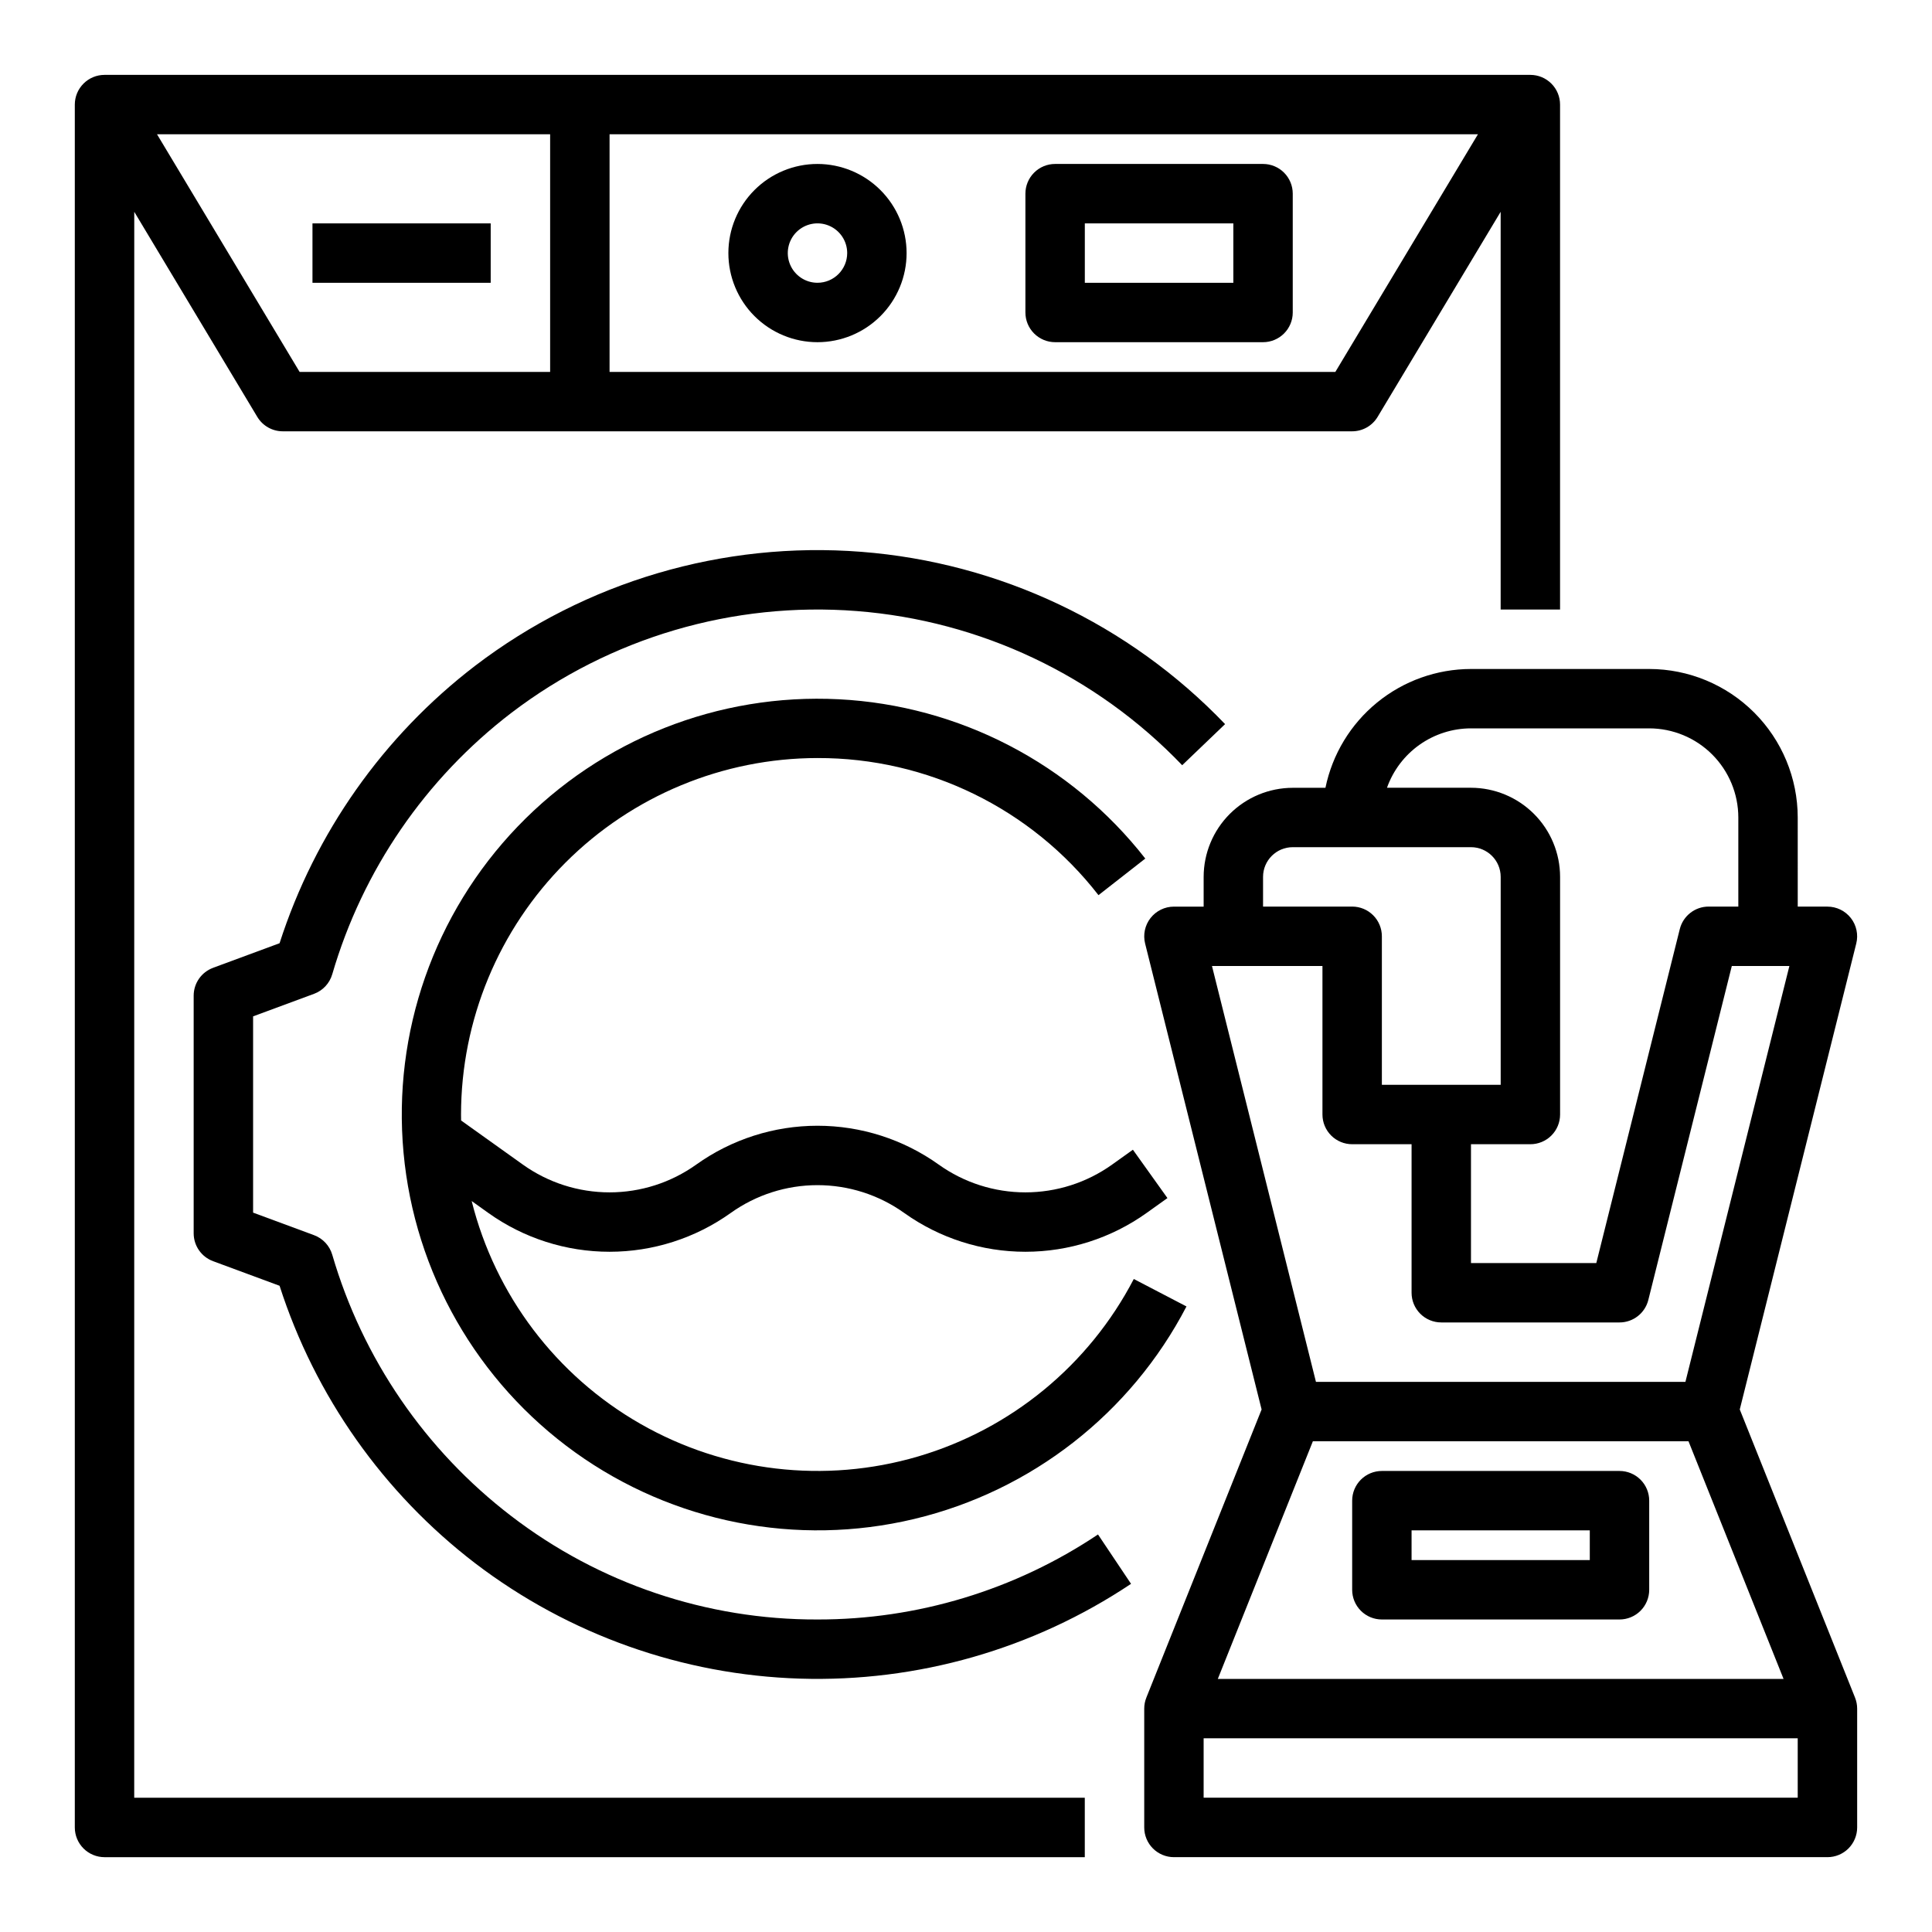
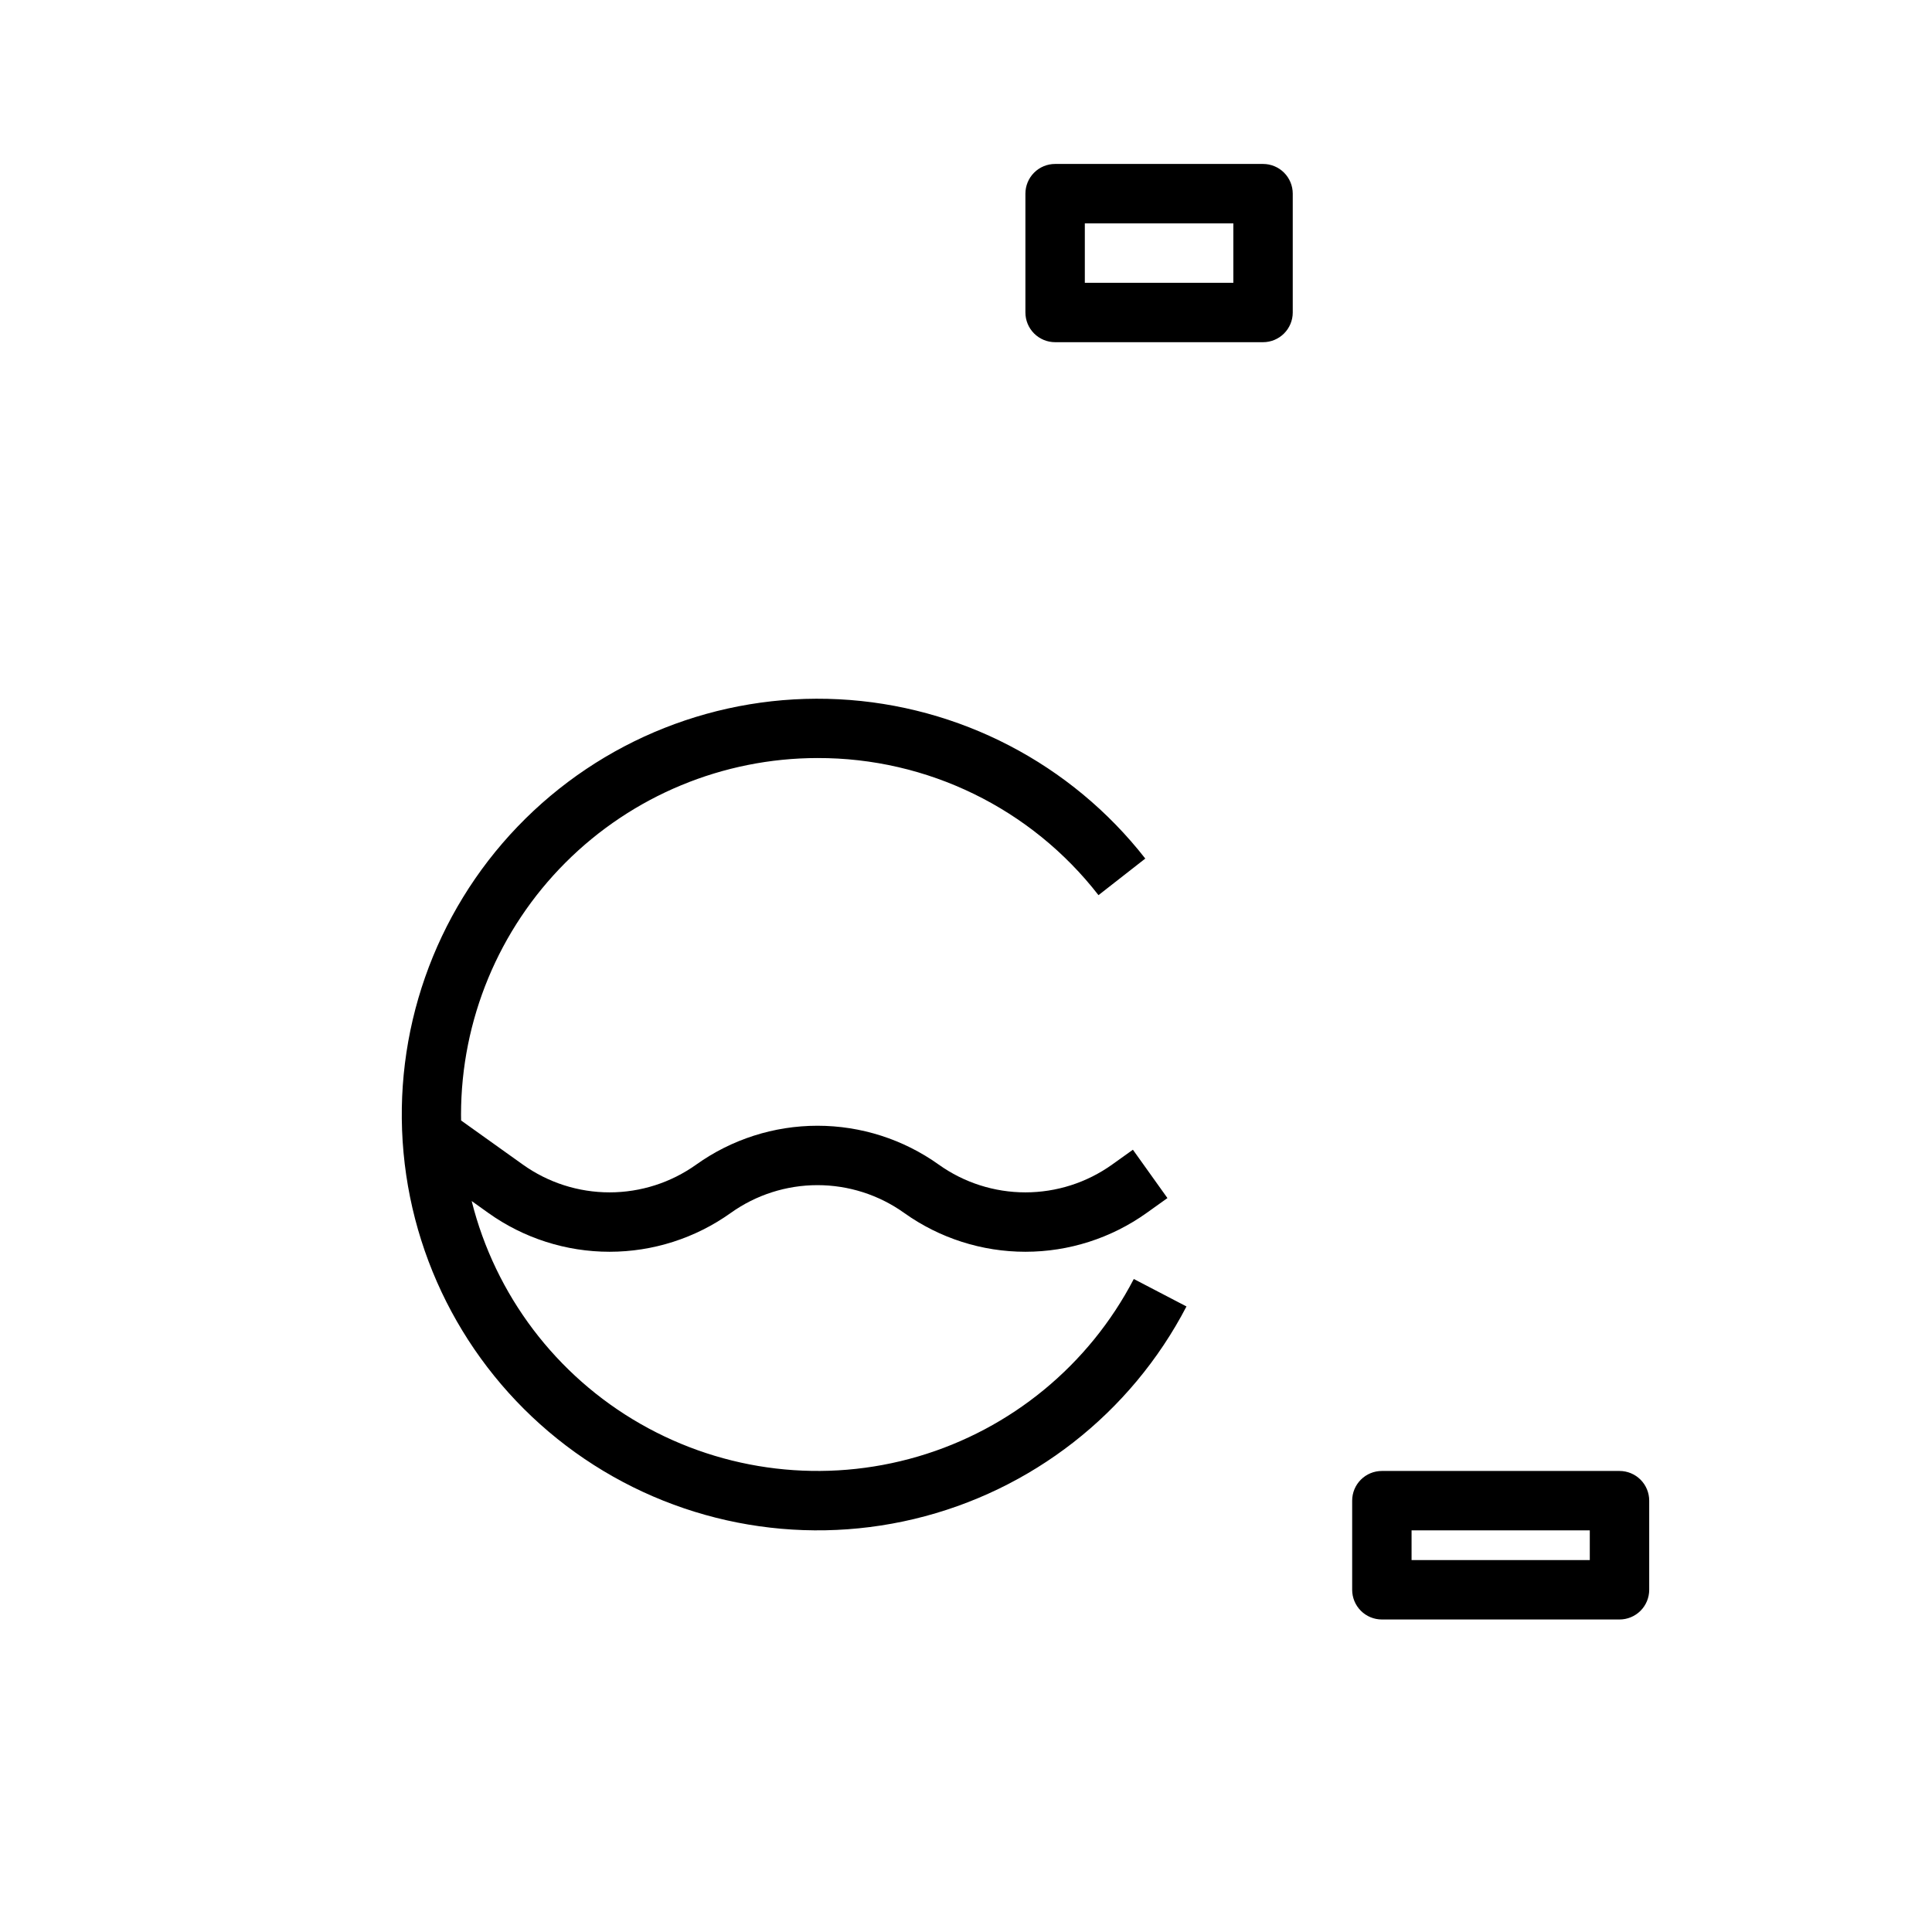
<svg xmlns="http://www.w3.org/2000/svg" fill="#000000" width="800px" height="800px" version="1.1" viewBox="144 144 512 512">
  <g>
-     <path d="m179.58 200.13 32.609 54.352c1.422 2.371 3.984 3.82 6.75 3.82h283.39c2.766 0 5.328-1.449 6.75-3.82l32.609-54.352v105.41h15.742v-133.82c0-2.09-0.828-4.09-2.305-5.566-1.477-1.477-3.477-2.309-5.566-2.309h-377.86c-2.09 0-4.09 0.832-5.566 2.309-1.477 1.477-2.309 3.477-2.309 5.566v456.58c0 2.086 0.832 4.09 2.309 5.566 1.477 1.473 3.477 2.305 5.566 2.305h259.78v-15.746h-251.91zm6.031-20.547h104.18v62.977h-66.391zm312.27 62.977h-192.34v-62.977h230.13z" />
-     <path d="m360.64 187.45c-6.262 0-12.27 2.488-16.699 6.918-4.426 4.43-6.914 10.434-6.914 16.699 0 6.262 2.488 12.27 6.914 16.699 4.43 4.43 10.438 6.918 16.699 6.918 6.266 0 12.273-2.488 16.699-6.918 4.43-4.43 6.918-10.438 6.918-16.699-0.008-6.262-2.496-12.266-6.926-16.691-4.426-4.426-10.43-6.918-16.691-6.926zm0 31.488c-3.184 0-6.051-1.918-7.269-4.859-1.219-2.941-0.547-6.328 1.703-8.578 2.254-2.25 5.641-2.926 8.582-1.707s4.859 4.09 4.859 7.273c-0.008 4.344-3.527 7.867-7.875 7.871z" />
    <path d="m478.72 187.45h-55.105c-2.086 0-4.09 0.828-5.566 2.305-1.477 1.477-2.305 3.481-2.305 5.566v31.488c0 2.09 0.828 4.09 2.305 5.566 1.477 1.477 3.481 2.309 5.566 2.309h55.105c2.086 0 4.09-0.832 5.566-2.309 1.477-1.477 2.305-3.477 2.305-5.566v-31.488c0-2.086-0.828-4.09-2.305-5.566-1.477-1.477-3.481-2.305-5.566-2.305zm-7.871 31.488h-39.359v-15.742h39.359z" />
-     <path d="m226.81 203.2h47.23v15.742h-47.23z" />
-     <path d="m360.64 573.18c-29.324 0.094-57.855-9.539-81.125-27.387-22.789-17.449-39.418-41.711-47.461-69.262-0.695-2.402-2.488-4.332-4.836-5.199l-16.145-5.973v-52.012l16.148-5.973-0.004 0.004c2.348-0.867 4.141-2.797 4.836-5.203 8.043-27.547 24.672-51.812 47.461-69.258 26.16-19.938 58.746-29.543 91.535-26.98 32.793 2.559 63.492 17.102 86.242 40.855l11.367-10.891h0.004c-25.43-26.547-59.742-42.805-96.395-45.664-36.652-2.859-73.07 7.879-102.31 30.168-24.375 18.668-42.469 44.332-51.867 73.559l-17.625 6.516 0.004 0.004c-3.09 1.141-5.144 4.086-5.144 7.383v62.977c0 3.293 2.055 6.238 5.144 7.383l17.621 6.516c9.398 29.23 27.492 54.895 51.867 73.562 24.793 18.895 54.867 29.574 86.02 30.547 31.156 0.973 61.84-7.809 87.762-25.121l-8.758-13.082c-21.992 14.73-47.875 22.574-74.344 22.531z" />
-     <path d="m635.6 593.88-0.047-0.121-0.012-0.031-30.484-76.207 30.871-123.48v0.004c0.586-2.352 0.059-4.844-1.434-6.754-1.492-1.91-3.781-3.027-6.203-3.027h-7.871l-0.004-23.617c-0.012-10.434-4.16-20.438-11.539-27.816-7.379-7.379-17.383-11.531-27.82-11.543h-47.23c-9.07 0.012-17.859 3.152-24.883 8.887-7.027 5.734-11.859 13.719-13.688 22.602h-8.664c-6.262 0.008-12.262 2.5-16.691 6.926-4.426 4.426-6.918 10.43-6.922 16.691v7.871h-7.875c-2.422 0-4.711 1.117-6.203 3.027-1.492 1.91-2.019 4.402-1.434 6.754l30.871 123.48-30.484 76.207-0.012 0.031-0.047 0.121h0.004v-0.004c-0.375 0.93-0.566 1.922-0.566 2.926v31.488c0 2.086 0.828 4.09 2.305 5.566 1.477 1.473 3.481 2.305 5.566 2.305h173.19c2.086 0 4.09-0.832 5.566-2.305 1.473-1.477 2.305-3.481 2.305-5.566v-31.488c0-1.004-0.195-1.996-0.566-2.926zm-44.129-67.926 25.191 62.977h-149.93l25.191-62.977zm-57.645-188.93h47.23c6.262 0.008 12.266 2.496 16.691 6.922 4.426 4.43 6.918 10.434 6.926 16.691v23.617h-7.871c-3.613 0-6.762 2.457-7.641 5.965l-22.125 88.5h-33.211v-31.488h15.742c2.09 0 4.09-0.828 5.566-2.305 1.477-1.477 2.305-3.481 2.305-5.566v-62.977c-0.004-6.262-2.496-12.266-6.922-16.691-4.43-4.426-10.43-6.918-16.691-6.926h-22.262c1.633-4.602 4.648-8.582 8.633-11.402 3.984-2.816 8.746-4.336 13.629-4.34zm-55.105 39.359c0.004-4.348 3.527-7.867 7.871-7.871h47.234c4.344 0.004 7.867 3.523 7.871 7.871v55.105h-31.488v-39.363c0-2.086-0.828-4.09-2.305-5.566-1.477-1.477-3.481-2.305-5.566-2.305h-23.617zm15.742 23.617v39.359c0 2.086 0.832 4.09 2.309 5.566 1.477 1.477 3.477 2.305 5.566 2.305h15.742v39.359c0 2.09 0.828 4.09 2.305 5.566 1.477 1.477 3.481 2.305 5.566 2.305h47.234c3.613 0 6.762-2.457 7.637-5.961l22.125-88.5h15.258l-27.551 110.21h-97.914l-27.555-110.21zm125.95 220.41h-157.44v-15.742h157.44z" />
    <path d="m510.21 573.18h62.977c2.086 0 4.09-0.828 5.566-2.305 1.477-1.477 2.305-3.481 2.305-5.566v-23.617c0-2.09-0.828-4.09-2.305-5.566-1.477-1.477-3.481-2.305-5.566-2.305h-62.977c-2.09 0-4.09 0.828-5.566 2.305-1.477 1.477-2.305 3.477-2.305 5.566v23.617c0 2.086 0.828 4.09 2.305 5.566 1.477 1.477 3.477 2.305 5.566 2.305zm7.871-23.617h47.23v7.871h-47.23z" />
    <path d="m360.64 344.89c29.113-0.078 56.617 13.34 74.469 36.336l12.402-9.695h0.004c-19.676-25.188-49.316-40.59-81.234-42.219-31.918-1.625-62.969 10.684-85.102 33.738-22.133 23.055-33.168 54.586-30.238 86.41 2.926 31.824 19.527 60.809 45.492 79.441 25.969 18.629 58.746 25.07 89.828 17.648 31.086-7.422 57.418-27.973 72.168-56.324l-13.961-7.277c-11.871 22.812-32.527 39.801-57.203 47.043-24.672 7.246-51.234 4.117-73.555-8.66-22.316-12.773-38.465-34.098-44.711-59.043l4.41 3.152c9.375 6.695 20.609 10.293 32.129 10.293 11.52 0 22.75-3.598 32.125-10.293 6.707-4.789 14.738-7.363 22.977-7.363 8.242 0 16.273 2.574 22.977 7.363 9.375 6.695 20.609 10.293 32.129 10.293 11.52 0 22.754-3.598 32.129-10.293l5.512-3.938-9.152-12.812-5.512 3.938c-6.703 4.789-14.738 7.363-22.977 7.363-8.238 0-16.273-2.574-22.977-7.363-9.375-6.695-20.605-10.293-32.129-10.293-11.52 0-22.75 3.598-32.125 10.293-6.707 4.789-14.738 7.363-22.977 7.363-8.238 0-16.273-2.574-22.977-7.363l-16.363-11.688c-0.012-0.527-0.02-1.055-0.02-1.586 0.027-25.047 9.988-49.055 27.699-66.766 17.707-17.711 41.719-27.672 66.762-27.699z" />
  </g>
</svg>